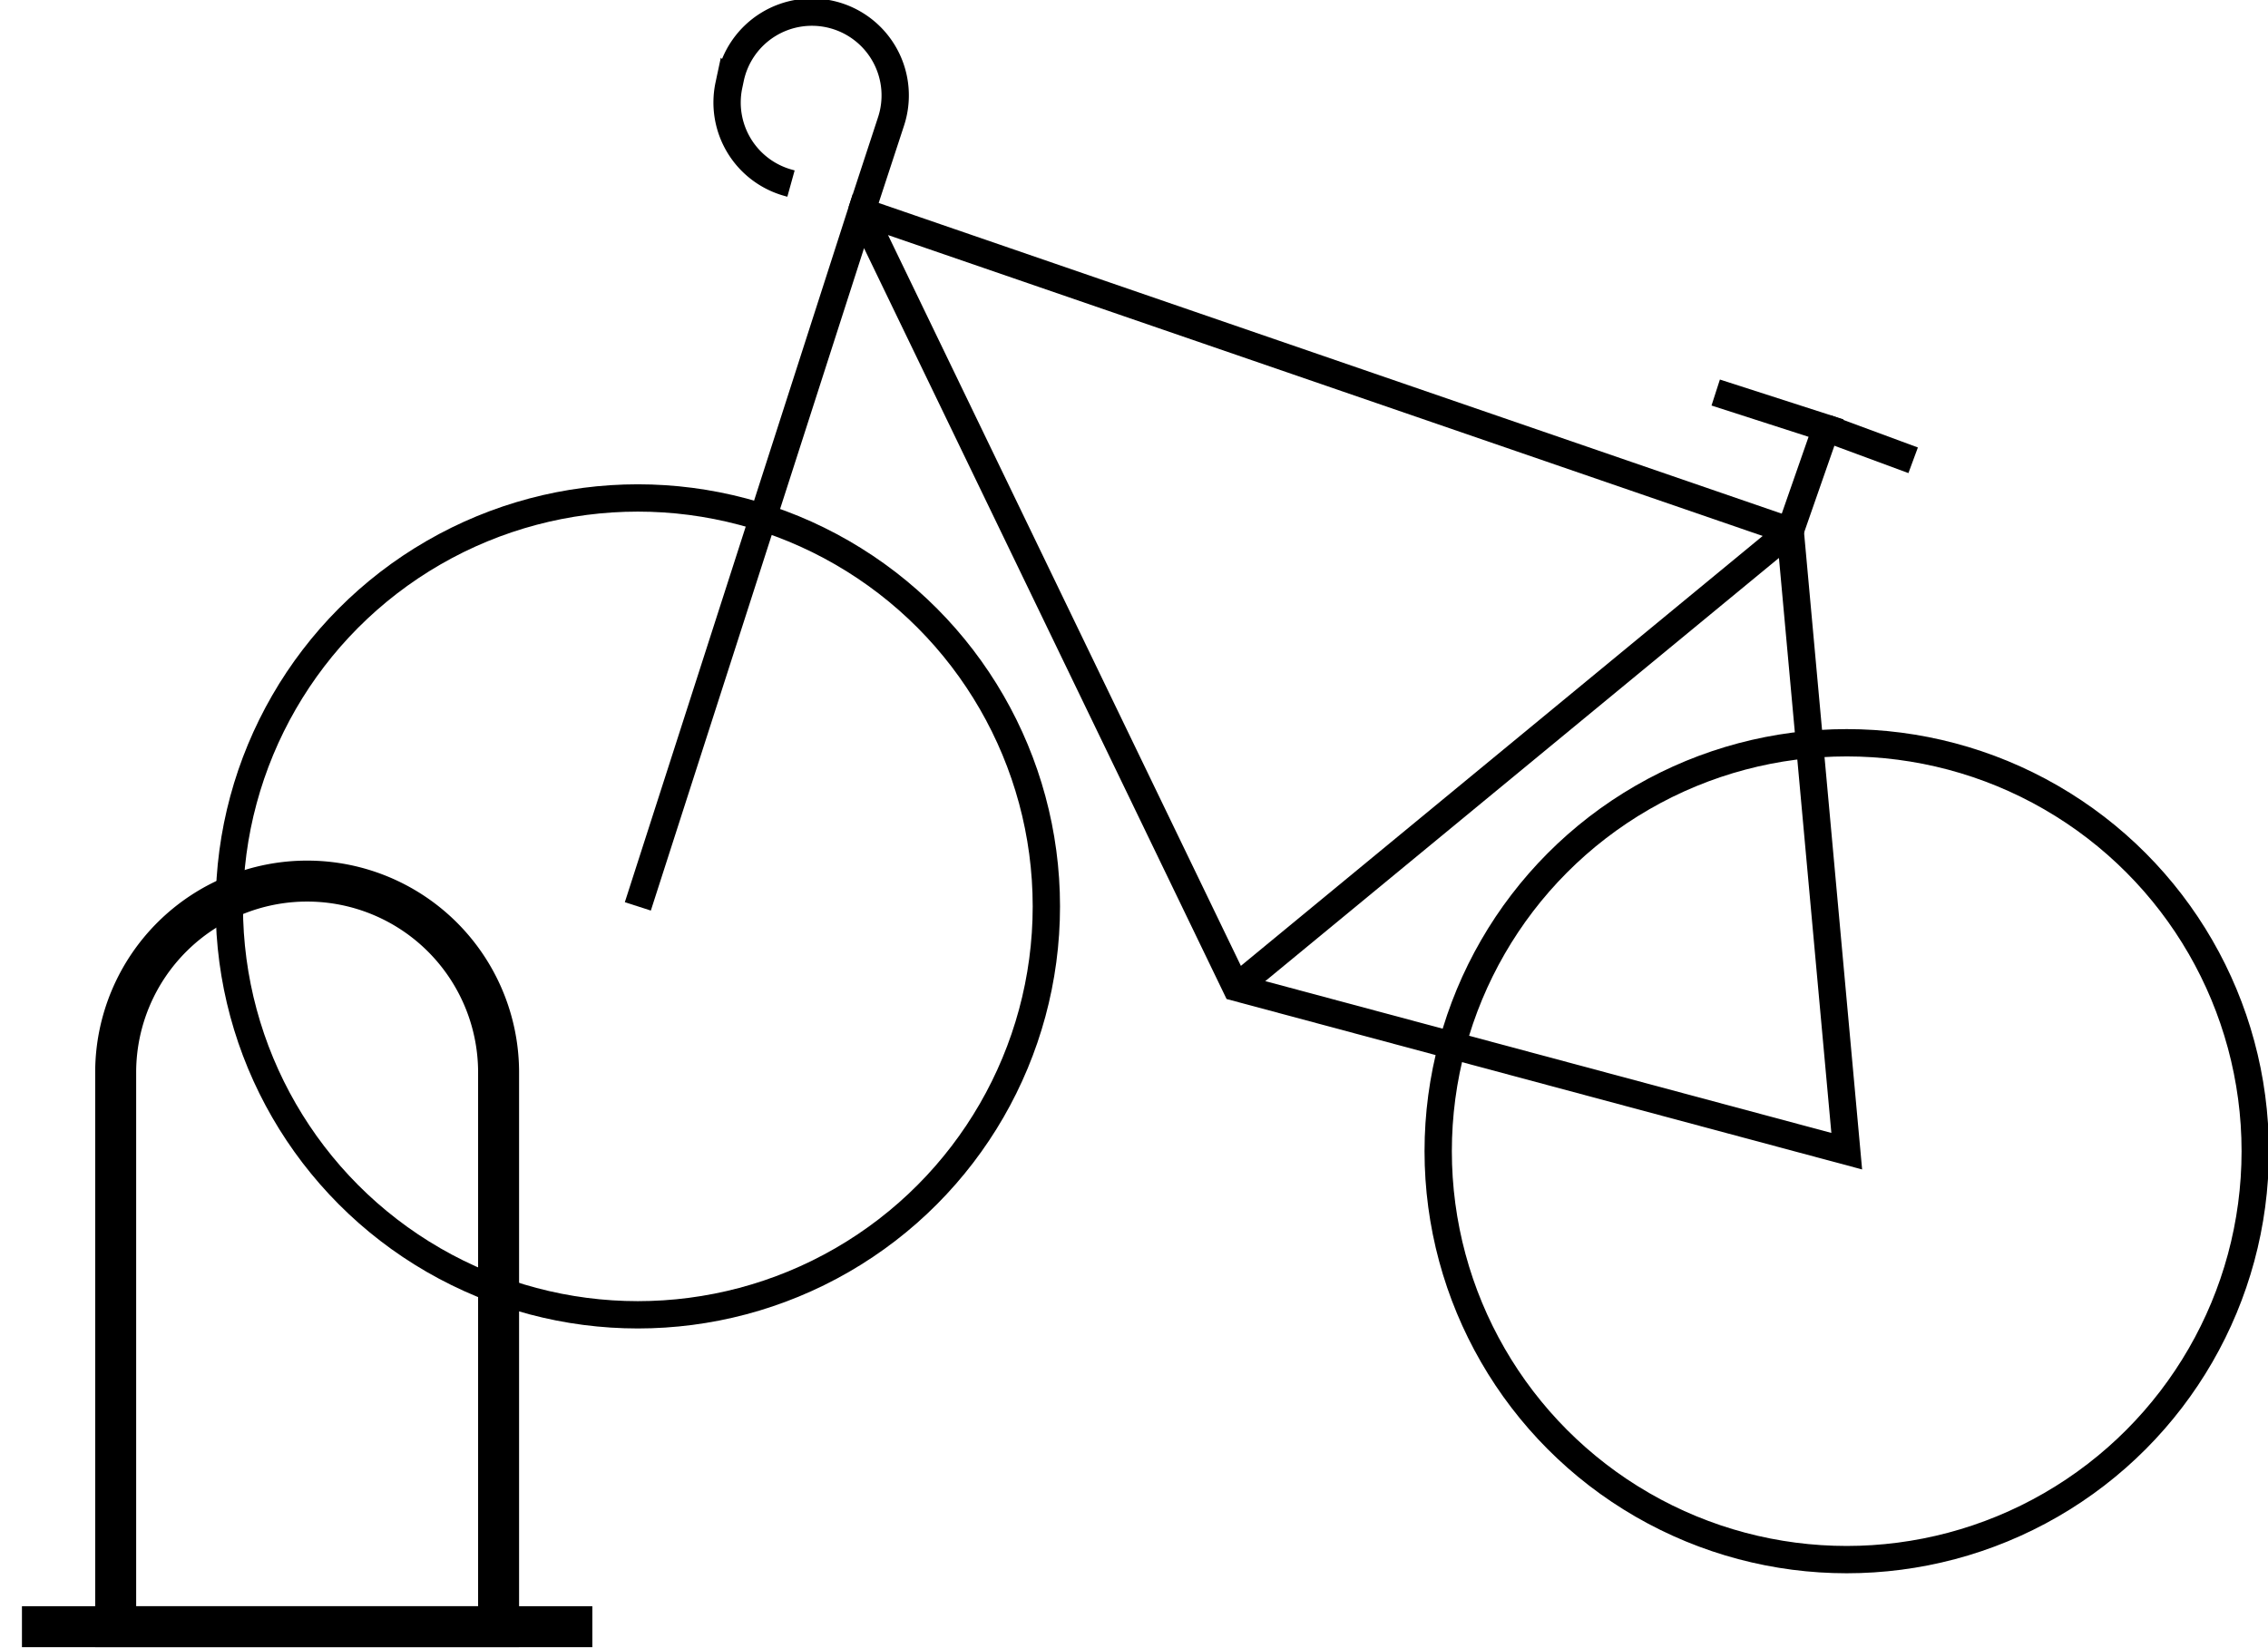
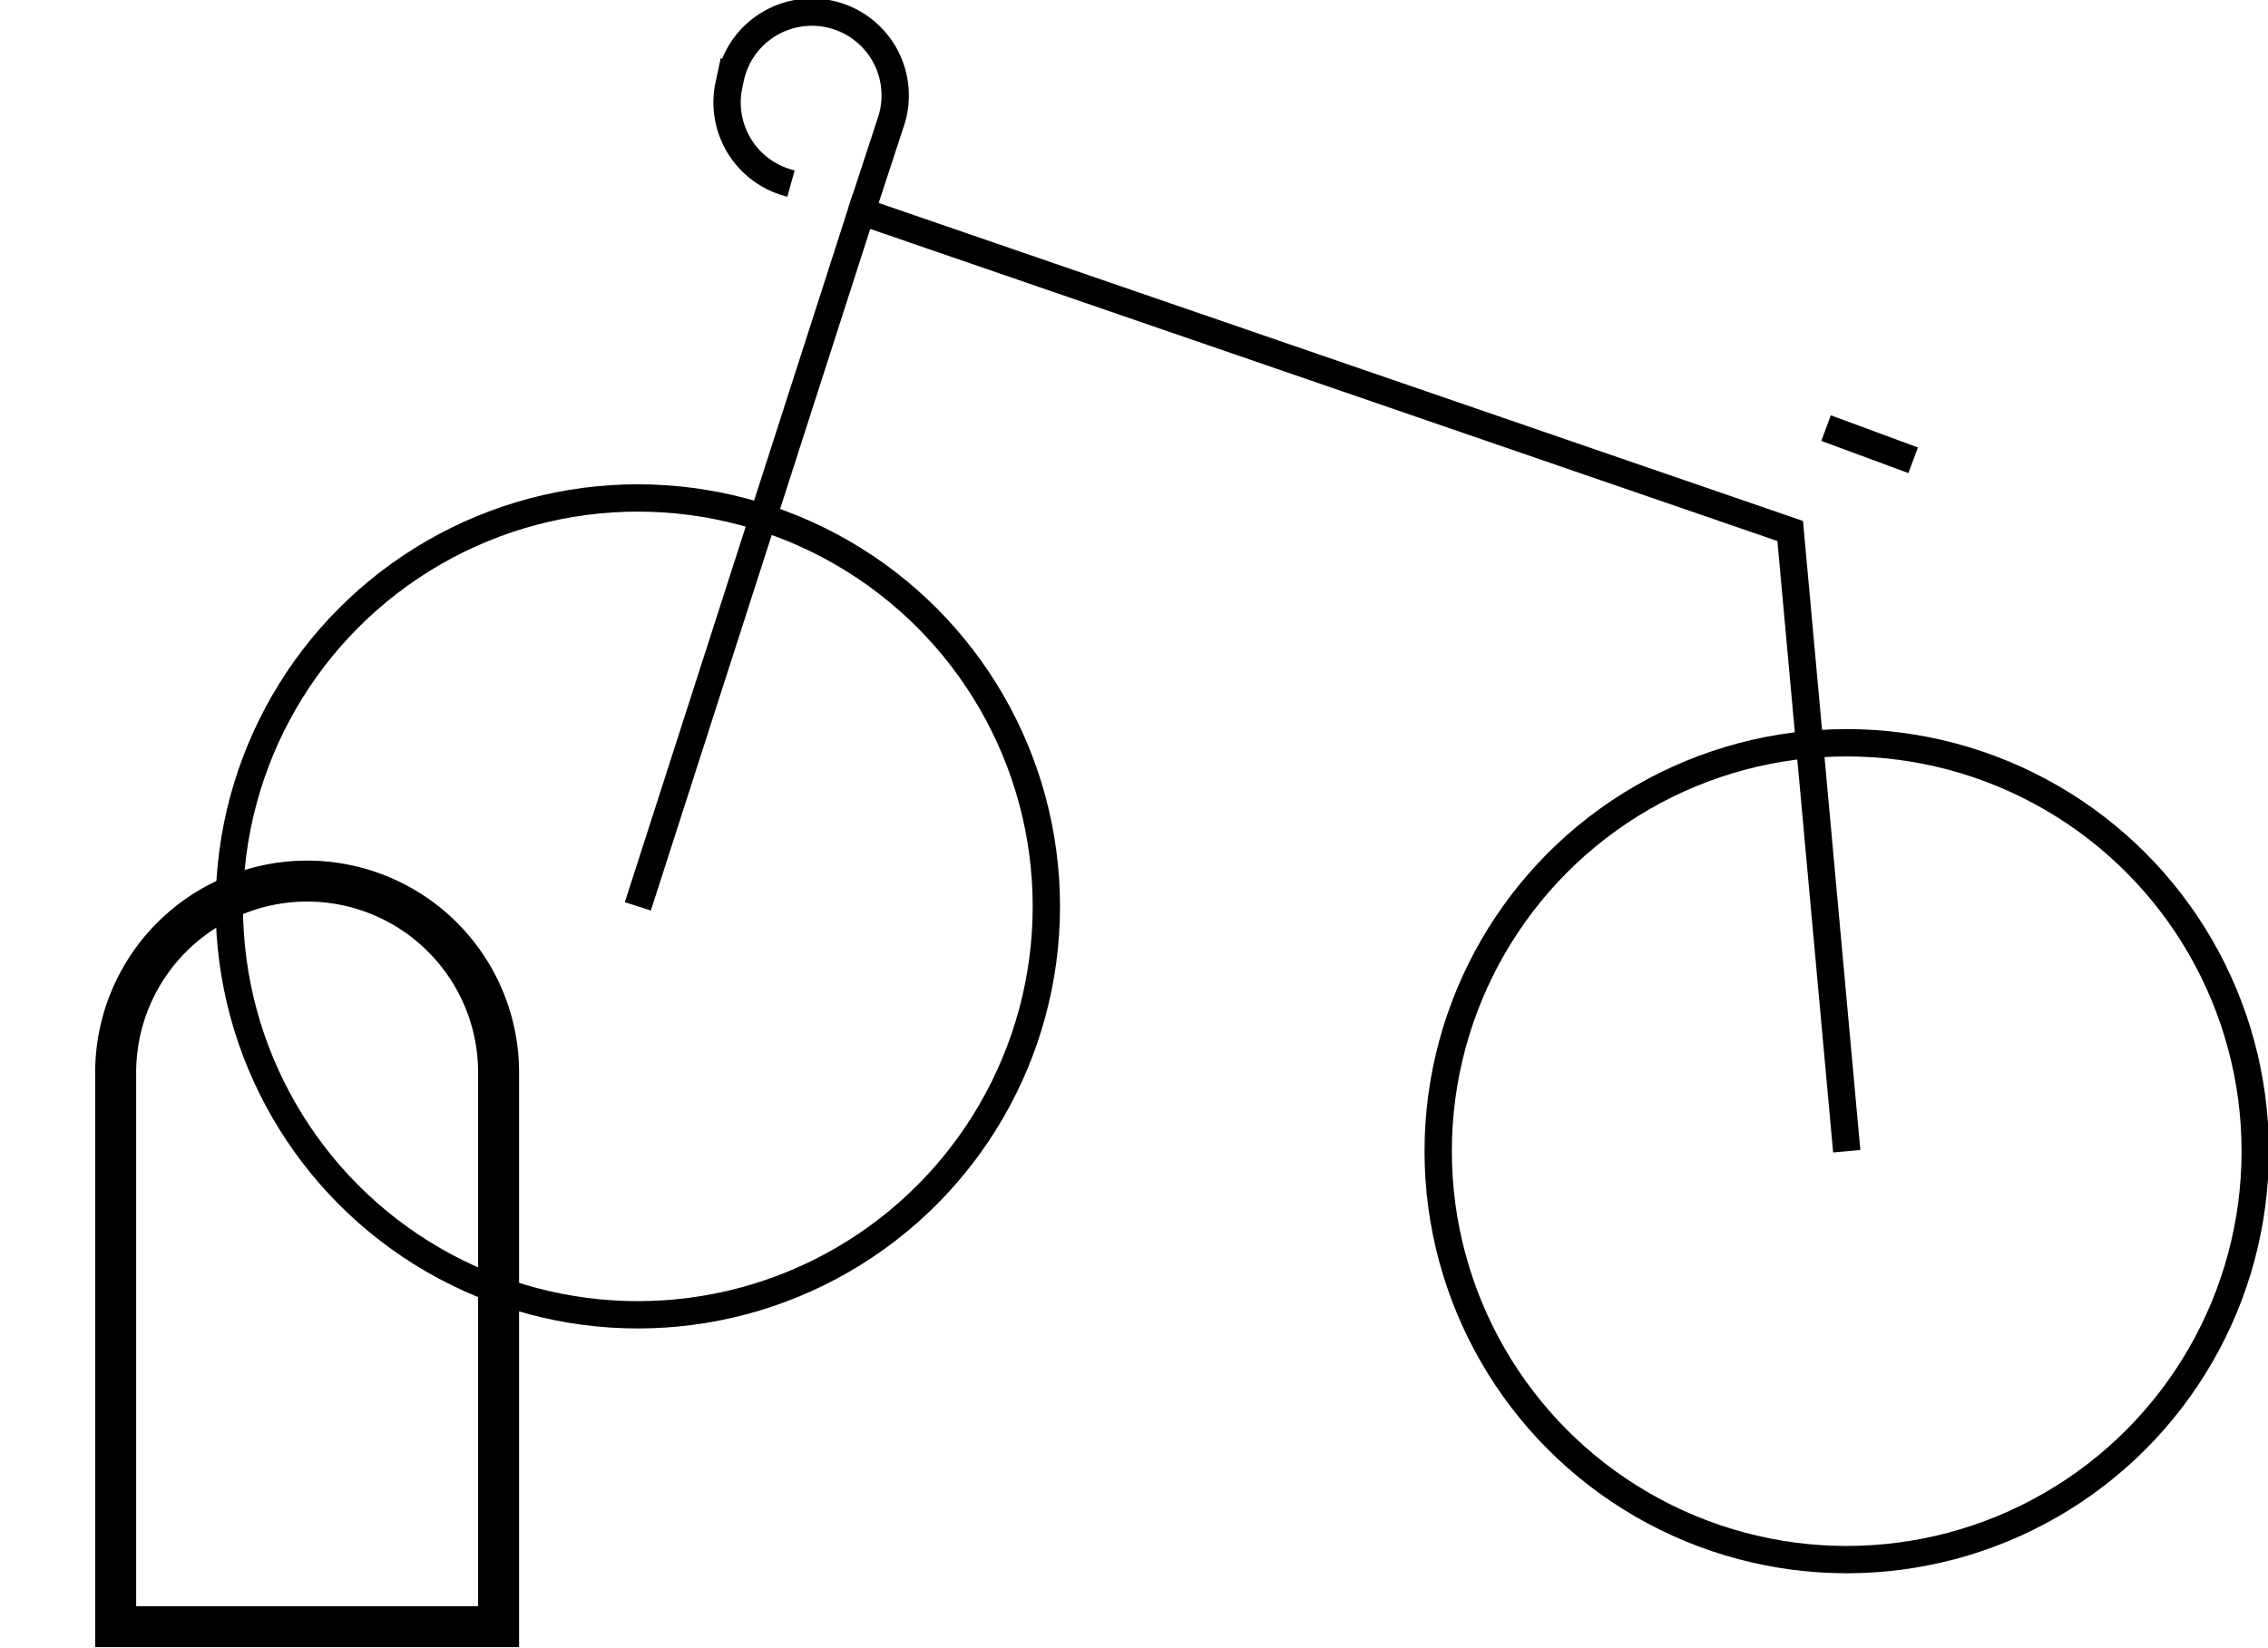
<svg xmlns="http://www.w3.org/2000/svg" id="Group_5408" data-name="Group 5408" width="166.064" height="120.721" viewBox="0 0 166.064 120.721">
  <defs>
    <clipPath id="clip-path">
      <rect id="Rectangle_1002" data-name="Rectangle 1002" width="166.064" height="120.721" fill="none" />
    </clipPath>
  </defs>
  <g id="Group_5407" data-name="Group 5407" clip-path="url(#clip-path)">
    <circle id="Ellipse_552" data-name="Ellipse 552" cx="29.912" cy="29.912" r="29.912" transform="translate(16.791 36.469)" fill="none" stroke="#000" stroke-miterlimit="10" stroke-width="2" />
    <circle id="Ellipse_553" data-name="Ellipse 553" cx="29.912" cy="29.912" r="29.912" transform="translate(105.305 54.398)" fill="none" stroke="#000" stroke-miterlimit="10" stroke-width="2" />
-     <path id="Path_10725" data-name="Path 10725" d="M96.719,74.289l40.565-33.428,2.629-7.536-8.081-2.605" transform="translate(-6.207 -1.972)" fill="none" stroke="#000" stroke-miterlimit="10" stroke-width="2" />
    <line id="Line_647" data-name="Line 647" x1="6.376" y1="2.357" transform="translate(133.706 31.353)" fill="none" stroke="#000" stroke-miterlimit="10" stroke-width="2" />
    <path id="Path_10726" data-name="Path 10726" d="M37.088,82.846a14.019,14.019,0,0,0-28.037,0v40.706H37.088Z" transform="translate(-0.581 -4.417)" fill="none" stroke="#000" stroke-miterlimit="10" stroke-width="3" />
-     <line id="Line_648" data-name="Line 648" x2="41.764" transform="translate(1.607 119.135)" fill="none" stroke="#000" stroke-miterlimit="10" stroke-width="3" />
-     <path id="Path_10727" data-name="Path 10727" d="M49.906,67.443,66.282,16.551l68,23.4,4.14,45.421L93.715,73.38,66.282,16.551" transform="translate(-3.203 -1.062)" fill="none" stroke="#000" stroke-miterlimit="10" stroke-width="2" />
+     <path id="Path_10727" data-name="Path 10727" d="M49.906,67.443,66.282,16.551l68,23.4,4.14,45.421" transform="translate(-3.203 -1.062)" fill="none" stroke="#000" stroke-miterlimit="10" stroke-width="2" />
    <path id="Path_10728" data-name="Path 10728" d="M66.731,15.553,68.879,9A6.1,6.1,0,1,0,57.123,5.825l-.1.474a6.1,6.1,0,0,0,4.329,7.149l.216.06" transform="translate(-3.651 -0.064)" fill="none" stroke="#000" stroke-miterlimit="10" stroke-width="2" />
  </g>
</svg>